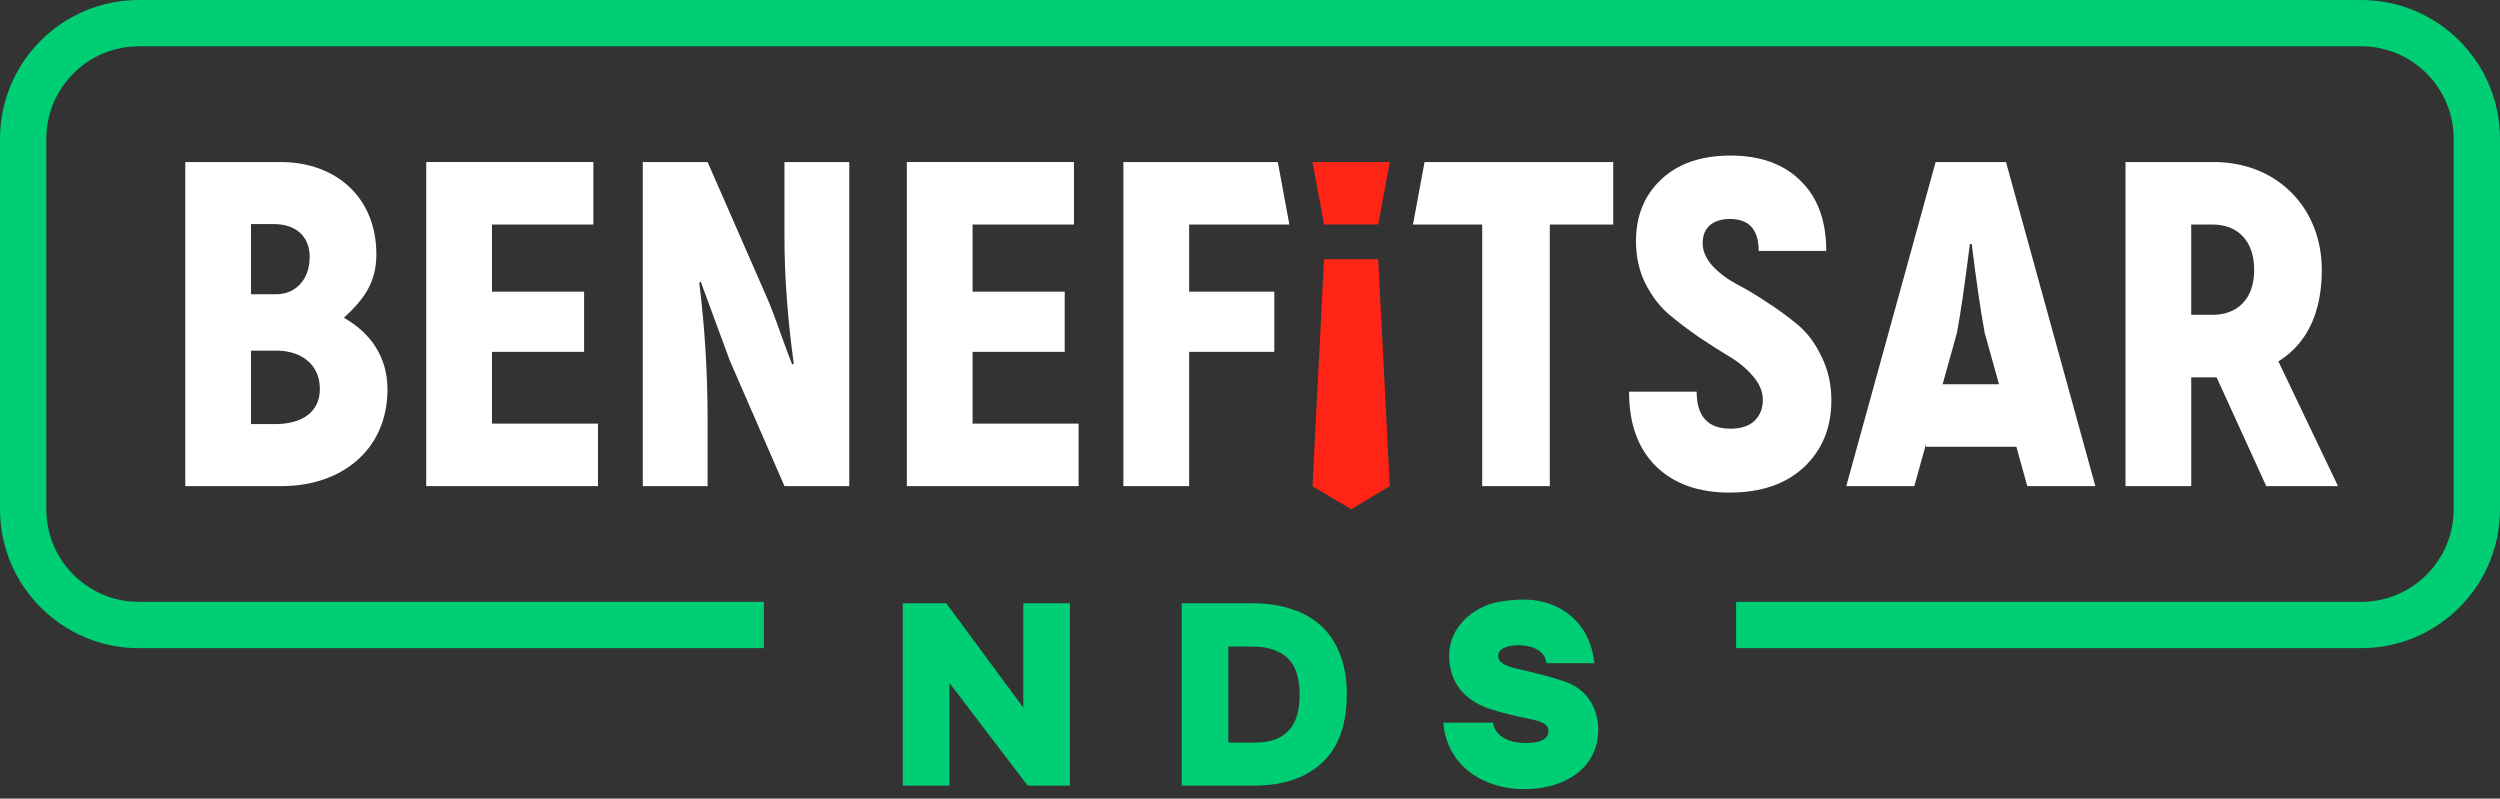
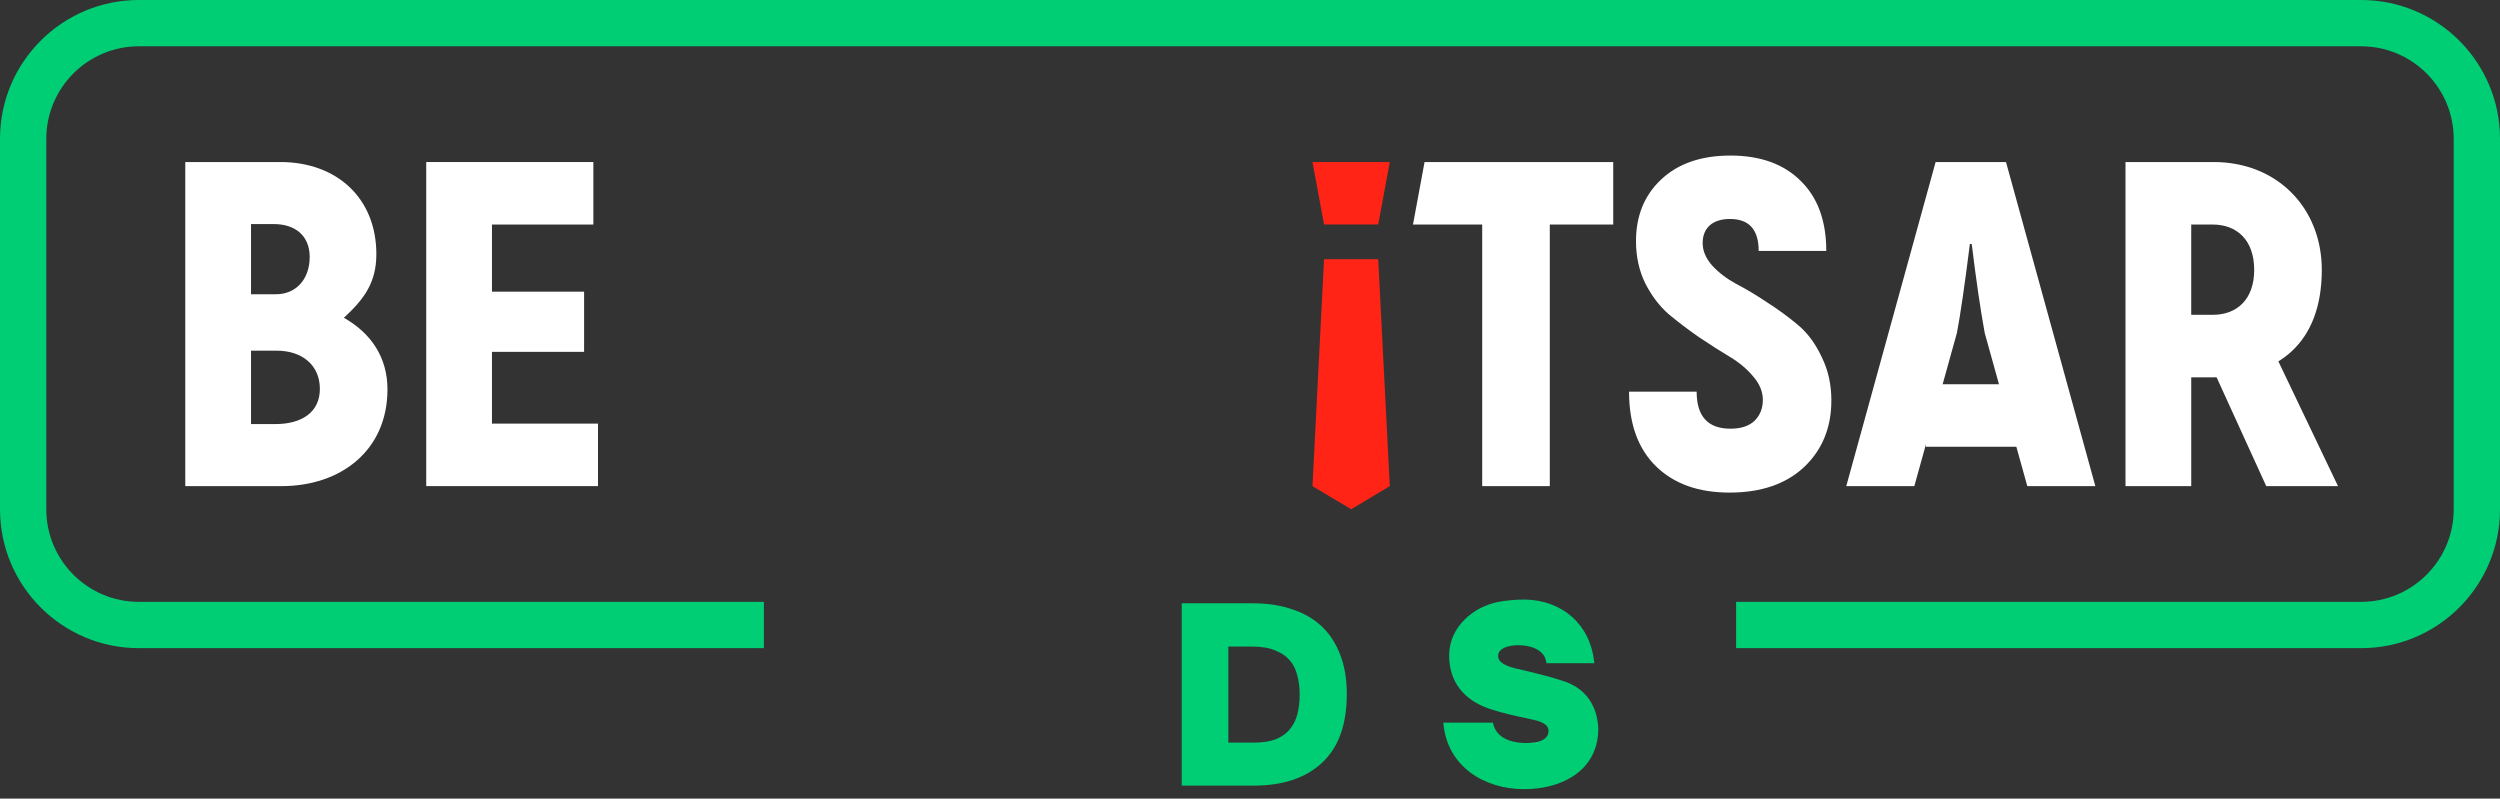
<svg xmlns="http://www.w3.org/2000/svg" width="216" height="69" viewBox="0 0 216 69" fill="none">
  <rect x="0" y="0" width="216" height="69" fill="#333333" stroke="none" />
  <path fill-rule="evenodd" clip-rule="evenodd" d="M12 4H204C208.418 4 212 7.582 212 12V44C212 48.418 208.418 52 204 52H150V56H204C210.627 56 216 50.627 216 44V12C216 5.373 210.627 0 204 0H12C5.373 0 0 5.373 0 12V44C0 50.627 5.373 56 12 56H66V52H12C7.582 52 4 48.418 4 44V12C4 7.582 7.582 4 12 4Z" fill="#00CE75" />
  <path fill-rule="evenodd" clip-rule="evenodd" d="M125.204 56.62C125.213 54.164 127.313 52.407 129.467 52.003C130.201 51.868 130.973 51.801 131.781 51.801H131.784C135.027 51.873 137.393 53.99 137.735 57.163L137.75 57.302H133.61L133.593 57.196C133.511 56.65 133.169 56.291 132.713 56.063C132.254 55.834 131.686 55.744 131.181 55.744C130.852 55.744 130.403 55.789 130.041 55.936C129.68 56.083 129.437 56.316 129.437 56.687C129.437 56.889 129.526 57.056 129.683 57.199C129.843 57.346 130.069 57.464 130.326 57.562C130.693 57.701 131.095 57.789 131.425 57.861C131.561 57.891 131.685 57.919 131.79 57.946C131.892 57.971 131.994 57.996 132.096 58.021C133.083 58.263 134.076 58.506 135.046 58.838C137.002 59.441 138.02 60.992 138.092 62.957L138.092 62.962C138.092 64.727 137.332 66.038 136.146 66.903C134.965 67.766 133.369 68.182 131.692 68.182C128.198 68.182 125.078 66.206 124.715 62.574L124.701 62.436H128.988L129.011 62.533C129.186 63.288 129.719 63.734 130.391 63.972C131.068 64.212 131.876 64.237 132.567 64.15C132.867 64.113 133.179 64.023 133.412 63.862C133.641 63.705 133.792 63.482 133.792 63.162C133.792 62.832 133.596 62.616 133.299 62.459C132.999 62.3 132.621 62.216 132.311 62.15C132.216 62.129 132.12 62.109 132.024 62.088C130.9 61.848 129.77 61.607 128.671 61.233C127.614 60.874 126.746 60.312 126.142 59.541C125.538 58.768 125.204 57.793 125.204 56.62Z" fill="#00CE75" />
  <path d="M102.102 67.878V52.125H108.265C109.511 52.125 110.631 52.296 111.625 52.637C112.633 52.963 113.486 53.453 114.183 54.105C114.88 54.758 115.414 55.574 115.785 56.553C116.171 57.532 116.364 58.666 116.364 59.957C116.364 62.597 115.652 64.578 114.228 65.898C112.819 67.218 110.846 67.878 108.309 67.878H102.102ZM108.354 64.162C109.095 64.162 109.718 64.066 110.223 63.873C110.727 63.665 111.128 63.383 111.424 63.028C111.736 62.657 111.958 62.219 112.092 61.715C112.225 61.196 112.292 60.632 112.292 60.024C112.292 59.43 112.225 58.882 112.092 58.377C111.973 57.873 111.758 57.435 111.447 57.065C111.135 56.694 110.712 56.404 110.178 56.197C109.659 55.974 108.999 55.863 108.198 55.863H106.129V64.162H108.354Z" fill="#00CE75" />
-   <path d="M81.76 52.125L88.413 61.136V52.125H92.44V67.878H88.791L82.027 59V67.878H78V52.125H81.76Z" fill="#00CE75" />
  <path d="M159.518 42H165.398L169.078 28.76C169.371 27.24 169.744 24.68 170.198 21.08H170.358C170.731 24.147 171.104 26.707 171.478 28.76L175.158 42H181.038L173.318 14H167.238L159.518 42Z" fill="white" />
  <path d="M166.391 33.199V38.599H175.556V33.199H166.391Z" fill="white" />
  <path d="M149.43 42.559C146.737 42.559 144.617 41.799 143.07 40.279C141.523 38.759 140.75 36.613 140.75 33.839H146.59C146.59 35.973 147.563 37.039 149.51 37.039C150.417 37.039 151.11 36.813 151.59 36.359C152.07 35.879 152.31 35.279 152.31 34.559C152.31 33.839 152.03 33.159 151.47 32.519C150.937 31.879 150.27 31.319 149.47 30.839C148.67 30.359 147.79 29.799 146.83 29.159C145.87 28.493 144.99 27.826 144.19 27.159C143.39 26.466 142.71 25.573 142.15 24.479C141.617 23.386 141.35 22.173 141.35 20.839C141.35 18.653 142.07 16.88 143.51 15.52C144.977 14.133 146.977 13.44 149.51 13.44C152.097 13.44 154.123 14.173 155.59 15.639C157.057 17.079 157.79 19.093 157.79 21.68H151.95C151.95 19.84 151.123 18.919 149.47 18.919C148.723 18.919 148.137 19.106 147.71 19.48C147.31 19.853 147.11 20.359 147.11 20.999C147.11 21.666 147.377 22.306 147.91 22.919C148.47 23.533 149.163 24.066 149.99 24.519C150.817 24.946 151.71 25.479 152.67 26.119C153.63 26.733 154.523 27.386 155.35 28.079C156.177 28.773 156.857 29.693 157.39 30.839C157.95 31.959 158.23 33.213 158.23 34.599C158.23 36.946 157.443 38.866 155.87 40.359C154.297 41.826 152.15 42.559 149.43 42.559Z" fill="white" />
  <path d="M139.382 14V19.4H133.902V42H128.062V19.4H122.082L123.082 14H139.382Z" fill="white" />
-   <path d="M111.401 19.4H102.741V25.2H110.101V30.4H102.741V42H97.061V14H110.401L111.401 19.4Z" fill="white" />
-   <path d="M84.03 36.6H93.19V42H78.35V14H92.79V19.4H84.03V25.2H91.99V30.4H84.03V36.6Z" fill="white" />
-   <path d="M67.777 14H73.377V42H67.777L63.057 31.16L60.537 24.32L60.417 24.44C60.897 28.28 61.137 32.24 61.137 36.32V42H55.537V14H61.137L66.457 26.16C66.697 26.747 67.03 27.64 67.457 28.84C67.884 30.04 68.217 30.933 68.457 31.52L68.577 31.4C68.044 27.48 67.777 23.84 67.777 20.48V14Z" fill="white" />
  <path d="M42.506 36.6H51.666V42H36.826V14H51.266V19.4H42.506V25.2H50.466V30.4H42.506V36.6Z" fill="white" />
  <path d="M29.712 27.458C32.052 28.778 33.477 30.872 33.477 33.64C33.477 38.932 29.429 42 24.348 42H16.008V14H24.228C29.047 14 32.517 17.072 32.517 21.96C32.517 24.42 31.458 25.841 29.712 27.458ZM23.672 19.36H21.688V25.422H23.872C25.499 25.422 26.757 24.2 26.757 22.2C26.757 20.307 25.432 19.36 23.672 19.36ZM23.792 36.64C26.059 36.64 27.637 35.627 27.637 33.6C27.637 31.547 26.099 30.298 23.912 30.298H21.688V36.64H23.792Z" fill="white" />
  <path fill-rule="evenodd" clip-rule="evenodd" d="M191.263 32.6H189.323V42H183.643V14H191.263C196.759 14 200.603 17.972 200.603 23.32C200.603 29.66 196.82 32.6 191.263 32.6ZM189.322 27.2V19.4H191.182C193.236 19.4 194.762 20.707 194.762 23.32C194.762 25.907 193.236 27.2 191.182 27.2H189.322Z" fill="white" />
  <path d="M202.003 42H195.803L191.182 31.873L196.646 30.792L202.003 42Z" fill="white" />
  <path d="M120.078 14H113.398L114.398 19.395H119.078L120.078 14Z" fill="#FF2416" />
  <path d="M119.078 22.395H114.398L113.398 42L116.738 44L120.078 42L119.078 22.395Z" fill="#FF2416" />
</svg>